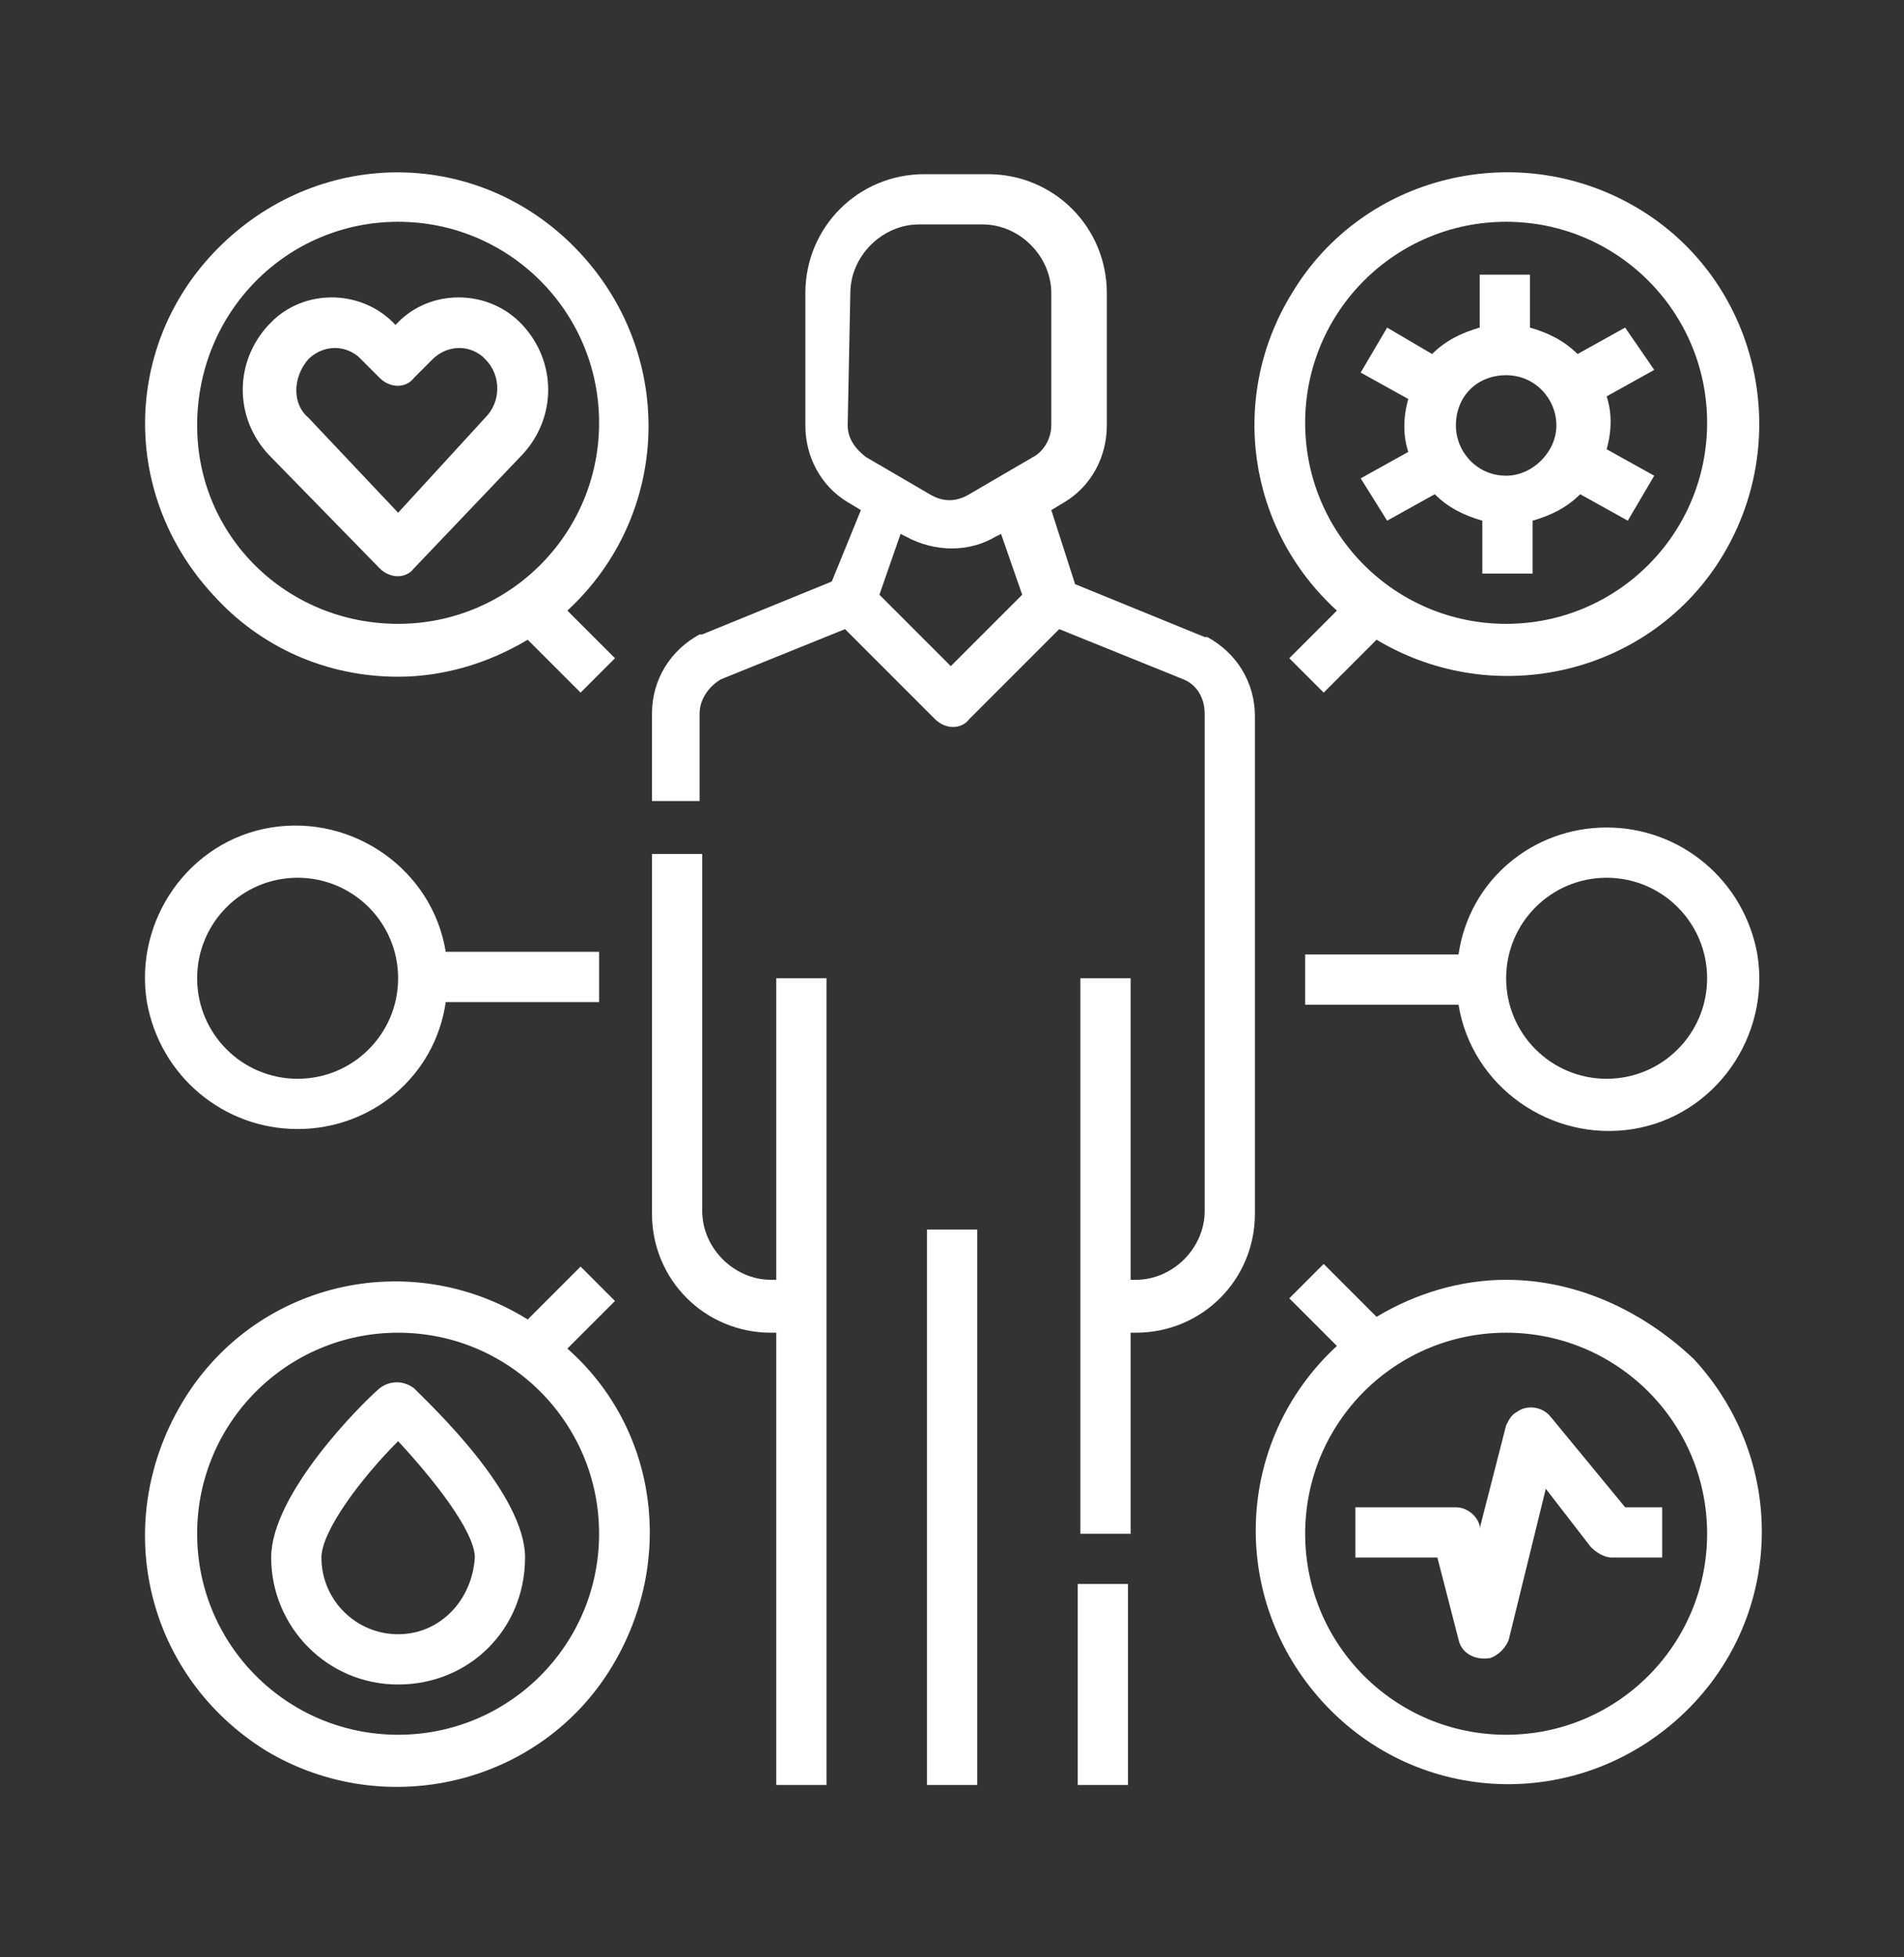
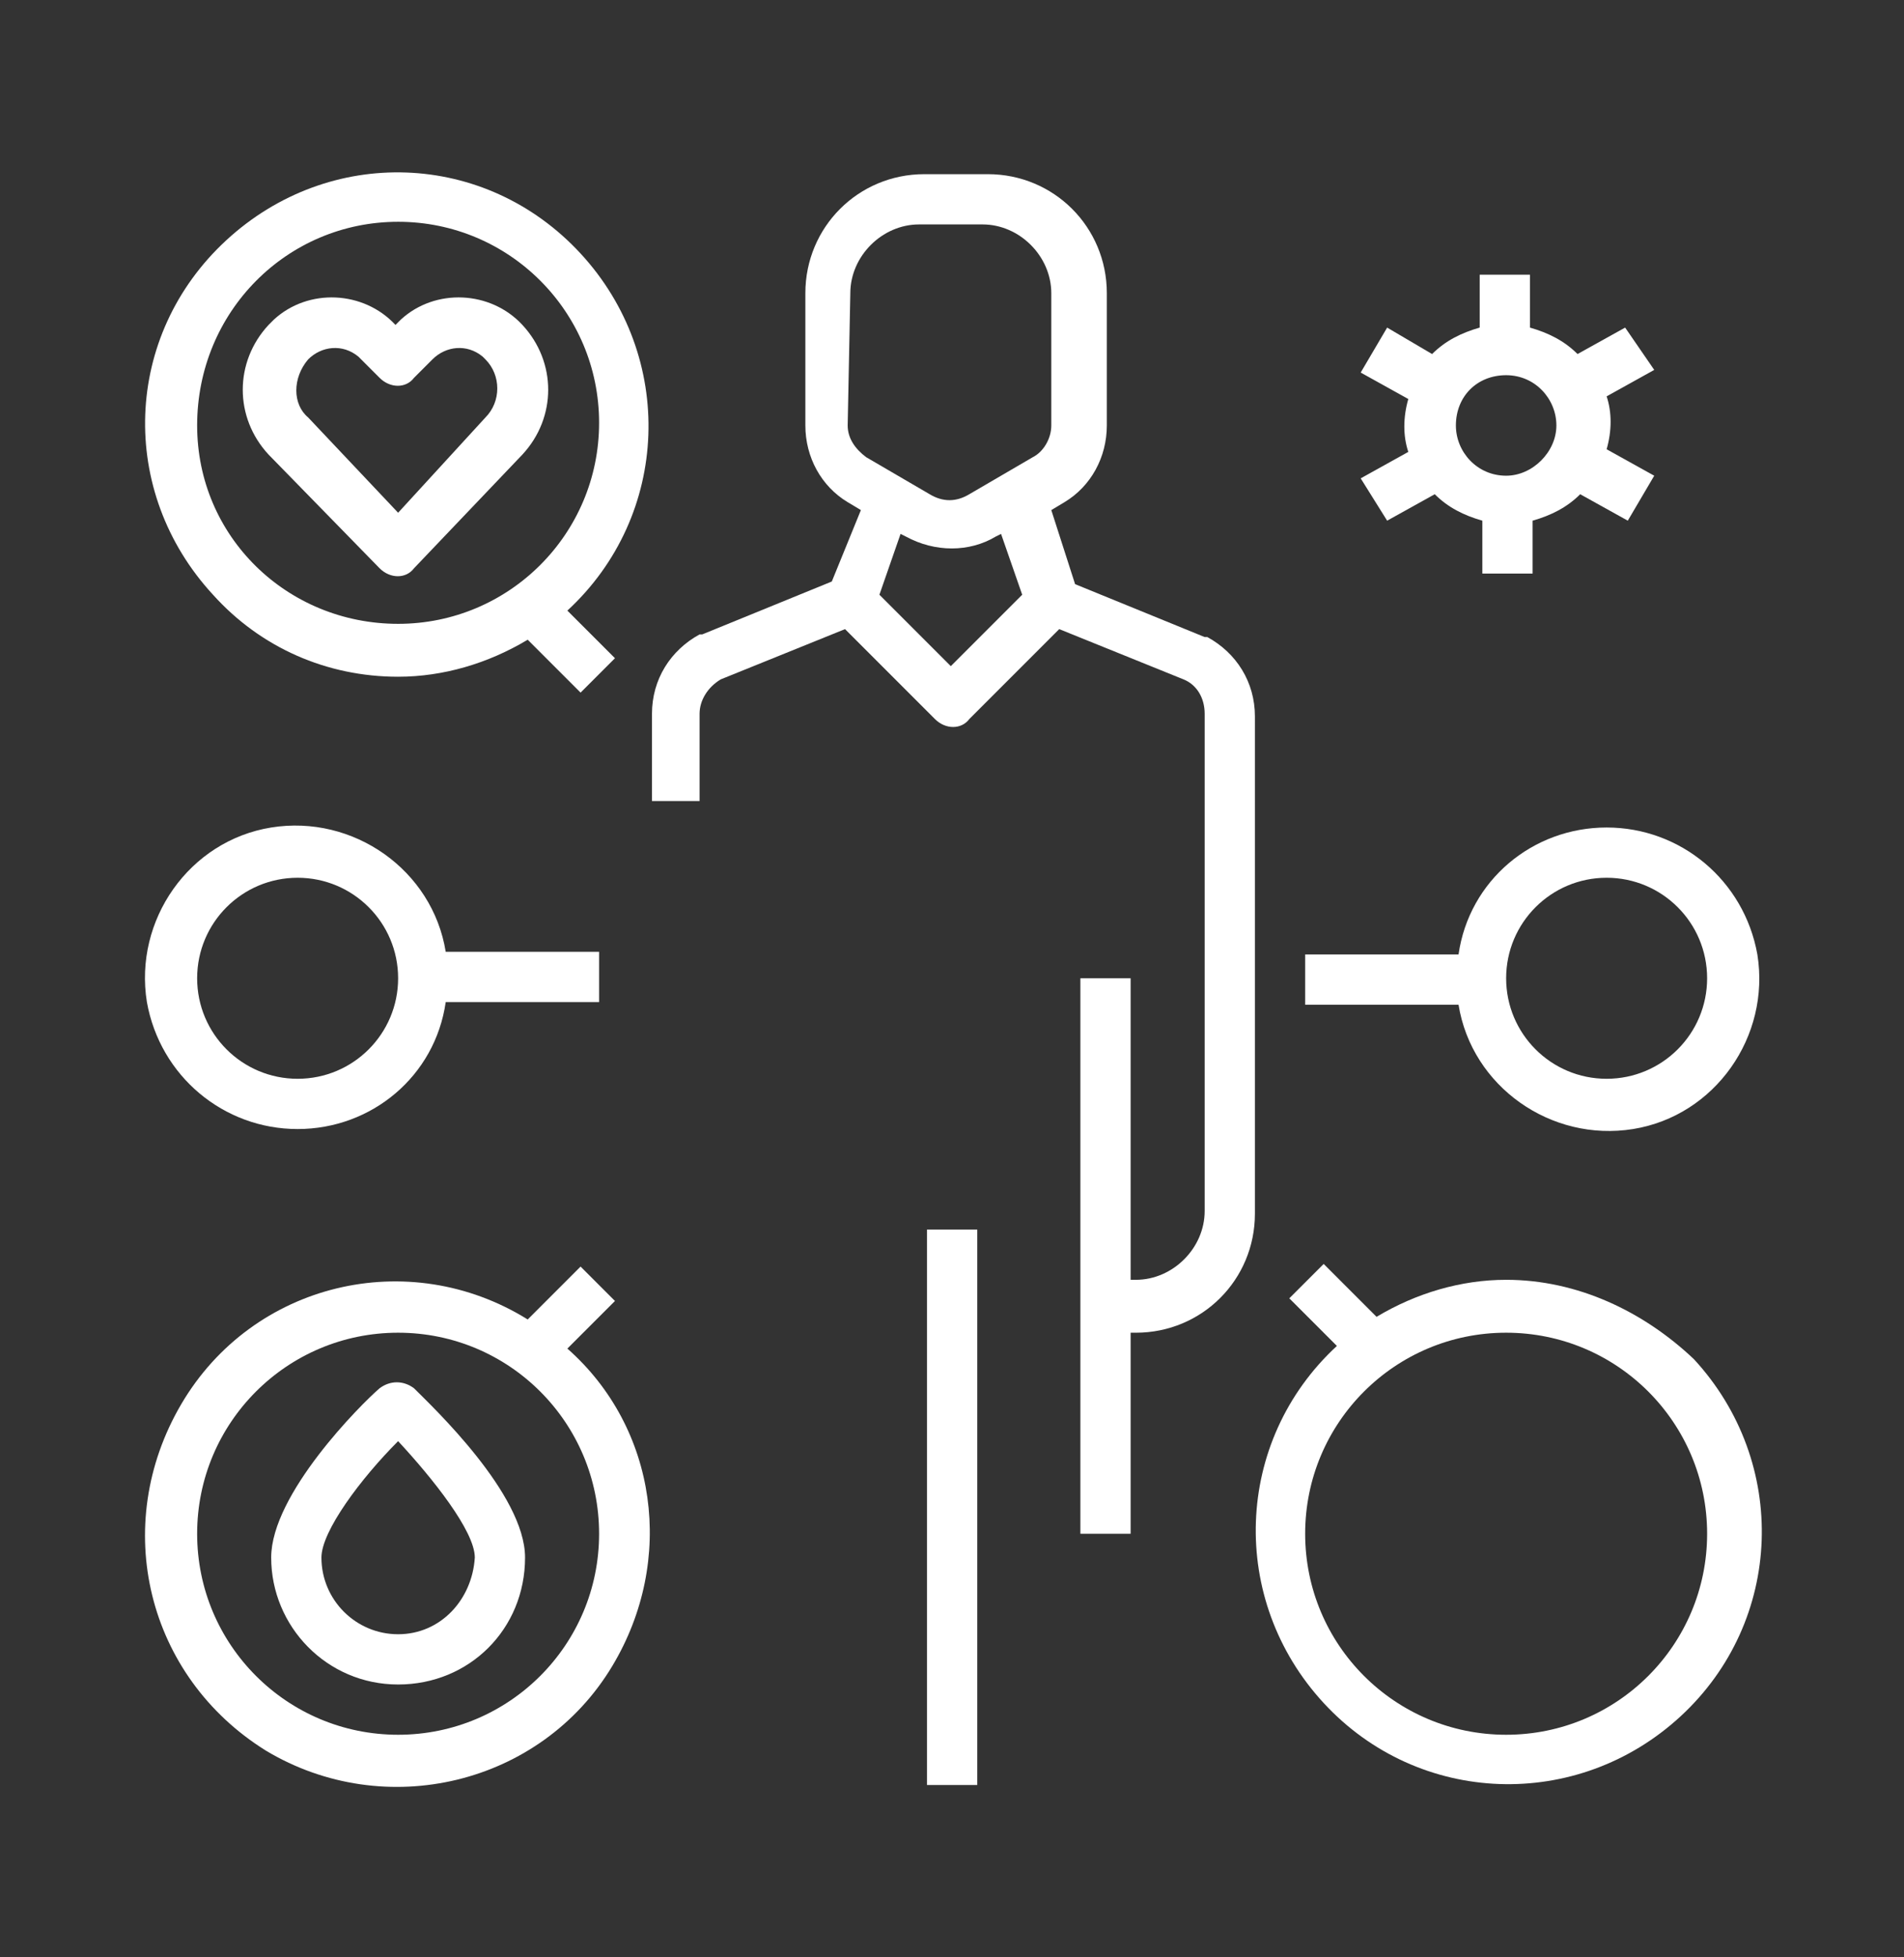
<svg xmlns="http://www.w3.org/2000/svg" enable-background="new 0 0 72 74" viewBox="0 0 72 74">
  <rect x="0" y="0" width="72" height="74" fill="#333333" stroke="none" />
  <g fill="#fff" transform="translate(.455 .385)">
    <path d="m47 26.7c0-1.3-.7-2.4-1.8-3 0 0 0 0-.1 0l-4.9-2-.9-2.8.5-.3c1-.6 1.6-1.7 1.6-2.9v-5c0-2.5-2-4.5-4.5-4.5h-2.4c-2.5 0-4.5 2-4.5 4.5v5c0 1.2.6 2.3 1.6 2.9l.5.3-1.1 2.7-4.9 2s0 0-.1 0c-1.1.6-1.8 1.7-1.8 3v3.3h1.8v-3.3c0-.5.3-1 .8-1.3l4.7-1.9 3.4 3.4c.4.4 1 .4 1.3 0l3.4-3.4 4.7 1.9c.5.2.8.7.8 1.3v18.8c0 1.4-1.2 2.6-2.6 2.6h-.2v-11.4h-1.9v21h1.9v-7.6h.2c2.5 0 4.5-2 4.5-4.5zm-15.3-16c0-1.4 1.2-2.6 2.6-2.6h2.4c1.4 0 2.6 1.2 2.6 2.6v5c0 .5-.3 1-.7 1.2l-2.4 1.4c-.5.3-1 .3-1.5 0l-2.4-1.4c-.4-.3-.7-.7-.7-1.2zm3.8 14.1-2.7-2.7.8-2.3.2.1c1.1.6 2.4.6 3.4 0l.2-.1.8 2.3z" />
-     <path d="m28.9 48h-.2c-1.4 0-2.6-1.2-2.6-2.6v-13.5h-1.9v13.6c0 2.5 2 4.5 4.5 4.5h.2v17.1h1.9v-30.5h-1.9z" />
-     <path d="m40.3 59.5h1.9v7.6h-1.9z" />
    <path d="m34.6 46.1h1.9v21h-1.9z" />
    <path d="m10.8 42.3c2.8 0 5.2-2 5.6-4.8h5.8v-1.9h-5.8c-.5-3.1-3.5-5.2-6.6-4.7s-5.2 3.5-4.7 6.6c.5 2.8 2.9 4.8 5.7 4.8zm0-9.5c2.1 0 3.8 1.7 3.8 3.8s-1.7 3.8-3.8 3.8-3.8-1.7-3.8-3.8 1.7-3.8 3.8-3.8z" />
    <path d="m60.3 30.9c-2.8 0-5.2 2-5.6 4.8h-5.8v1.9h5.8c.5 3.1 3.5 5.2 6.6 4.7s5.2-3.5 4.7-6.6c-.5-2.8-2.9-4.8-5.7-4.8zm0 9.5c-2.1 0-3.8-1.7-3.8-3.8s1.7-3.8 3.8-3.8 3.8 1.7 3.8 3.8-1.7 3.8-3.8 3.8z" />
    <path d="m14.6 25.2c1.7 0 3.4-.5 4.9-1.4l2 2 1.3-1.3-1.8-1.8c3.9-3.6 4.1-9.6.5-13.5s-9.5-4.1-13.4-.5-4.1 9.5-.5 13.4c1.8 2 4.3 3.1 7 3.1zm0-17.2c4.2 0 7.6 3.4 7.6 7.6s-3.4 7.6-7.6 7.6-7.6-3.3-7.6-7.5c0-4.3 3.4-7.7 7.6-7.7z" />
    <path d="m13.9 21.1c.4.4 1 .4 1.3 0l4.1-4.3c1.3-1.4 1.3-3.5 0-4.9-1.2-1.3-3.3-1.4-4.6-.2-.1.1-.1.1-.2.2-1.2-1.3-3.3-1.4-4.6-.2-.1.1-.1.1-.2.2-1.3 1.4-1.3 3.5 0 4.9zm-2.7-7.9c.5-.5 1.3-.6 1.9-.1l.1.1.7.7c.4.4 1 .4 1.3 0l.7-.7c.5-.5 1.3-.6 1.9-.1l.1.1c.6.6.6 1.6 0 2.2l-3.3 3.6-3.4-3.6c-.6-.5-.6-1.5 0-2.2z" />
    <path d="m56.5 48c-1.7 0-3.4.5-4.9 1.4l-2-2-1.3 1.3 1.8 1.8c-3.9 3.6-4.1 9.6-.5 13.5s9.6 4.1 13.5.5 4.1-9.6.5-13.5c-1.9-1.8-4.4-3-7.1-3zm0 17.2c-4.2 0-7.6-3.4-7.6-7.6s3.4-7.6 7.6-7.6 7.6 3.4 7.6 7.6-3.4 7.6-7.6 7.6z" />
-     <path d="m58.2 53.2c-.3-.4-.9-.5-1.3-.2-.2.1-.3.3-.4.5l-1 3.9v-.1c-.1-.4-.5-.7-.9-.7h-3.8v1.9h3.1l.8 3.1c.1.5.6.8 1.2.7.3-.1.6-.4.7-.7l1.4-5.7 1.7 2.2c.2.2.5.4.8.4h1.9v-1.9h-1.4z" />
    <path d="m21 50.6 1.8-1.8-1.3-1.3-2 2c-4.5-2.8-10.4-1.4-13.1 3.2s-1.3 10.3 3.2 13.1c4.5 2.7 10.4 1.3 13.1-3.2 2.4-4 1.7-9-1.7-12zm-6.4 14.6c-4.2 0-7.6-3.4-7.6-7.6s3.4-7.6 7.6-7.6 7.6 3.4 7.6 7.6-3.4 7.6-7.6 7.6z" />
    <path d="m15.2 52.1c-.4-.3-.9-.3-1.3 0-.7.6-4.1 4-4.1 6.4 0 2.6 2.1 4.8 4.8 4.8s4.8-2.1 4.8-4.8c0-2.4-3.5-5.7-4.2-6.4zm-.6 9.3c-1.6 0-2.9-1.3-2.9-2.9 0-1 1.5-3 2.9-4.4 1.3 1.4 2.9 3.4 2.9 4.4-.1 1.6-1.3 2.9-2.9 2.9z" />
-     <path d="m50.1 22.7-1.8 1.8 1.3 1.3 2-2c4.5 2.7 10.4 1.3 13.1-3.2s1.3-10.4-3.2-13.1-10.4-1.3-13.1 3.2c-2.4 3.9-1.7 8.9 1.7 12zm6.4-14.7c4.2 0 7.6 3.4 7.6 7.6s-3.4 7.6-7.6 7.6-7.6-3.4-7.6-7.6 3.4-7.6 7.6-7.6z" />
    <path d="m52 19.3 1.8-1c.5.5 1.1.8 1.8 1v2h1.9v-2c.7-.2 1.3-.5 1.8-1l1.8 1 1-1.7-1.8-1c.2-.7.2-1.4 0-2l1.8-1-1.1-1.6-1.8 1c-.5-.5-1.1-.8-1.8-1v-2h-1.9v2c-.7.2-1.3.5-1.8 1l-1.7-1-1 1.7 1.8 1c-.2.7-.2 1.4 0 2l-1.8 1zm4.5-5.5c1.1 0 1.9.9 1.9 1.9s-.9 1.9-1.9 1.9c-1.1 0-1.9-.9-1.9-1.9 0-1.1.8-1.9 1.9-1.9z" />
  </g>
</svg>